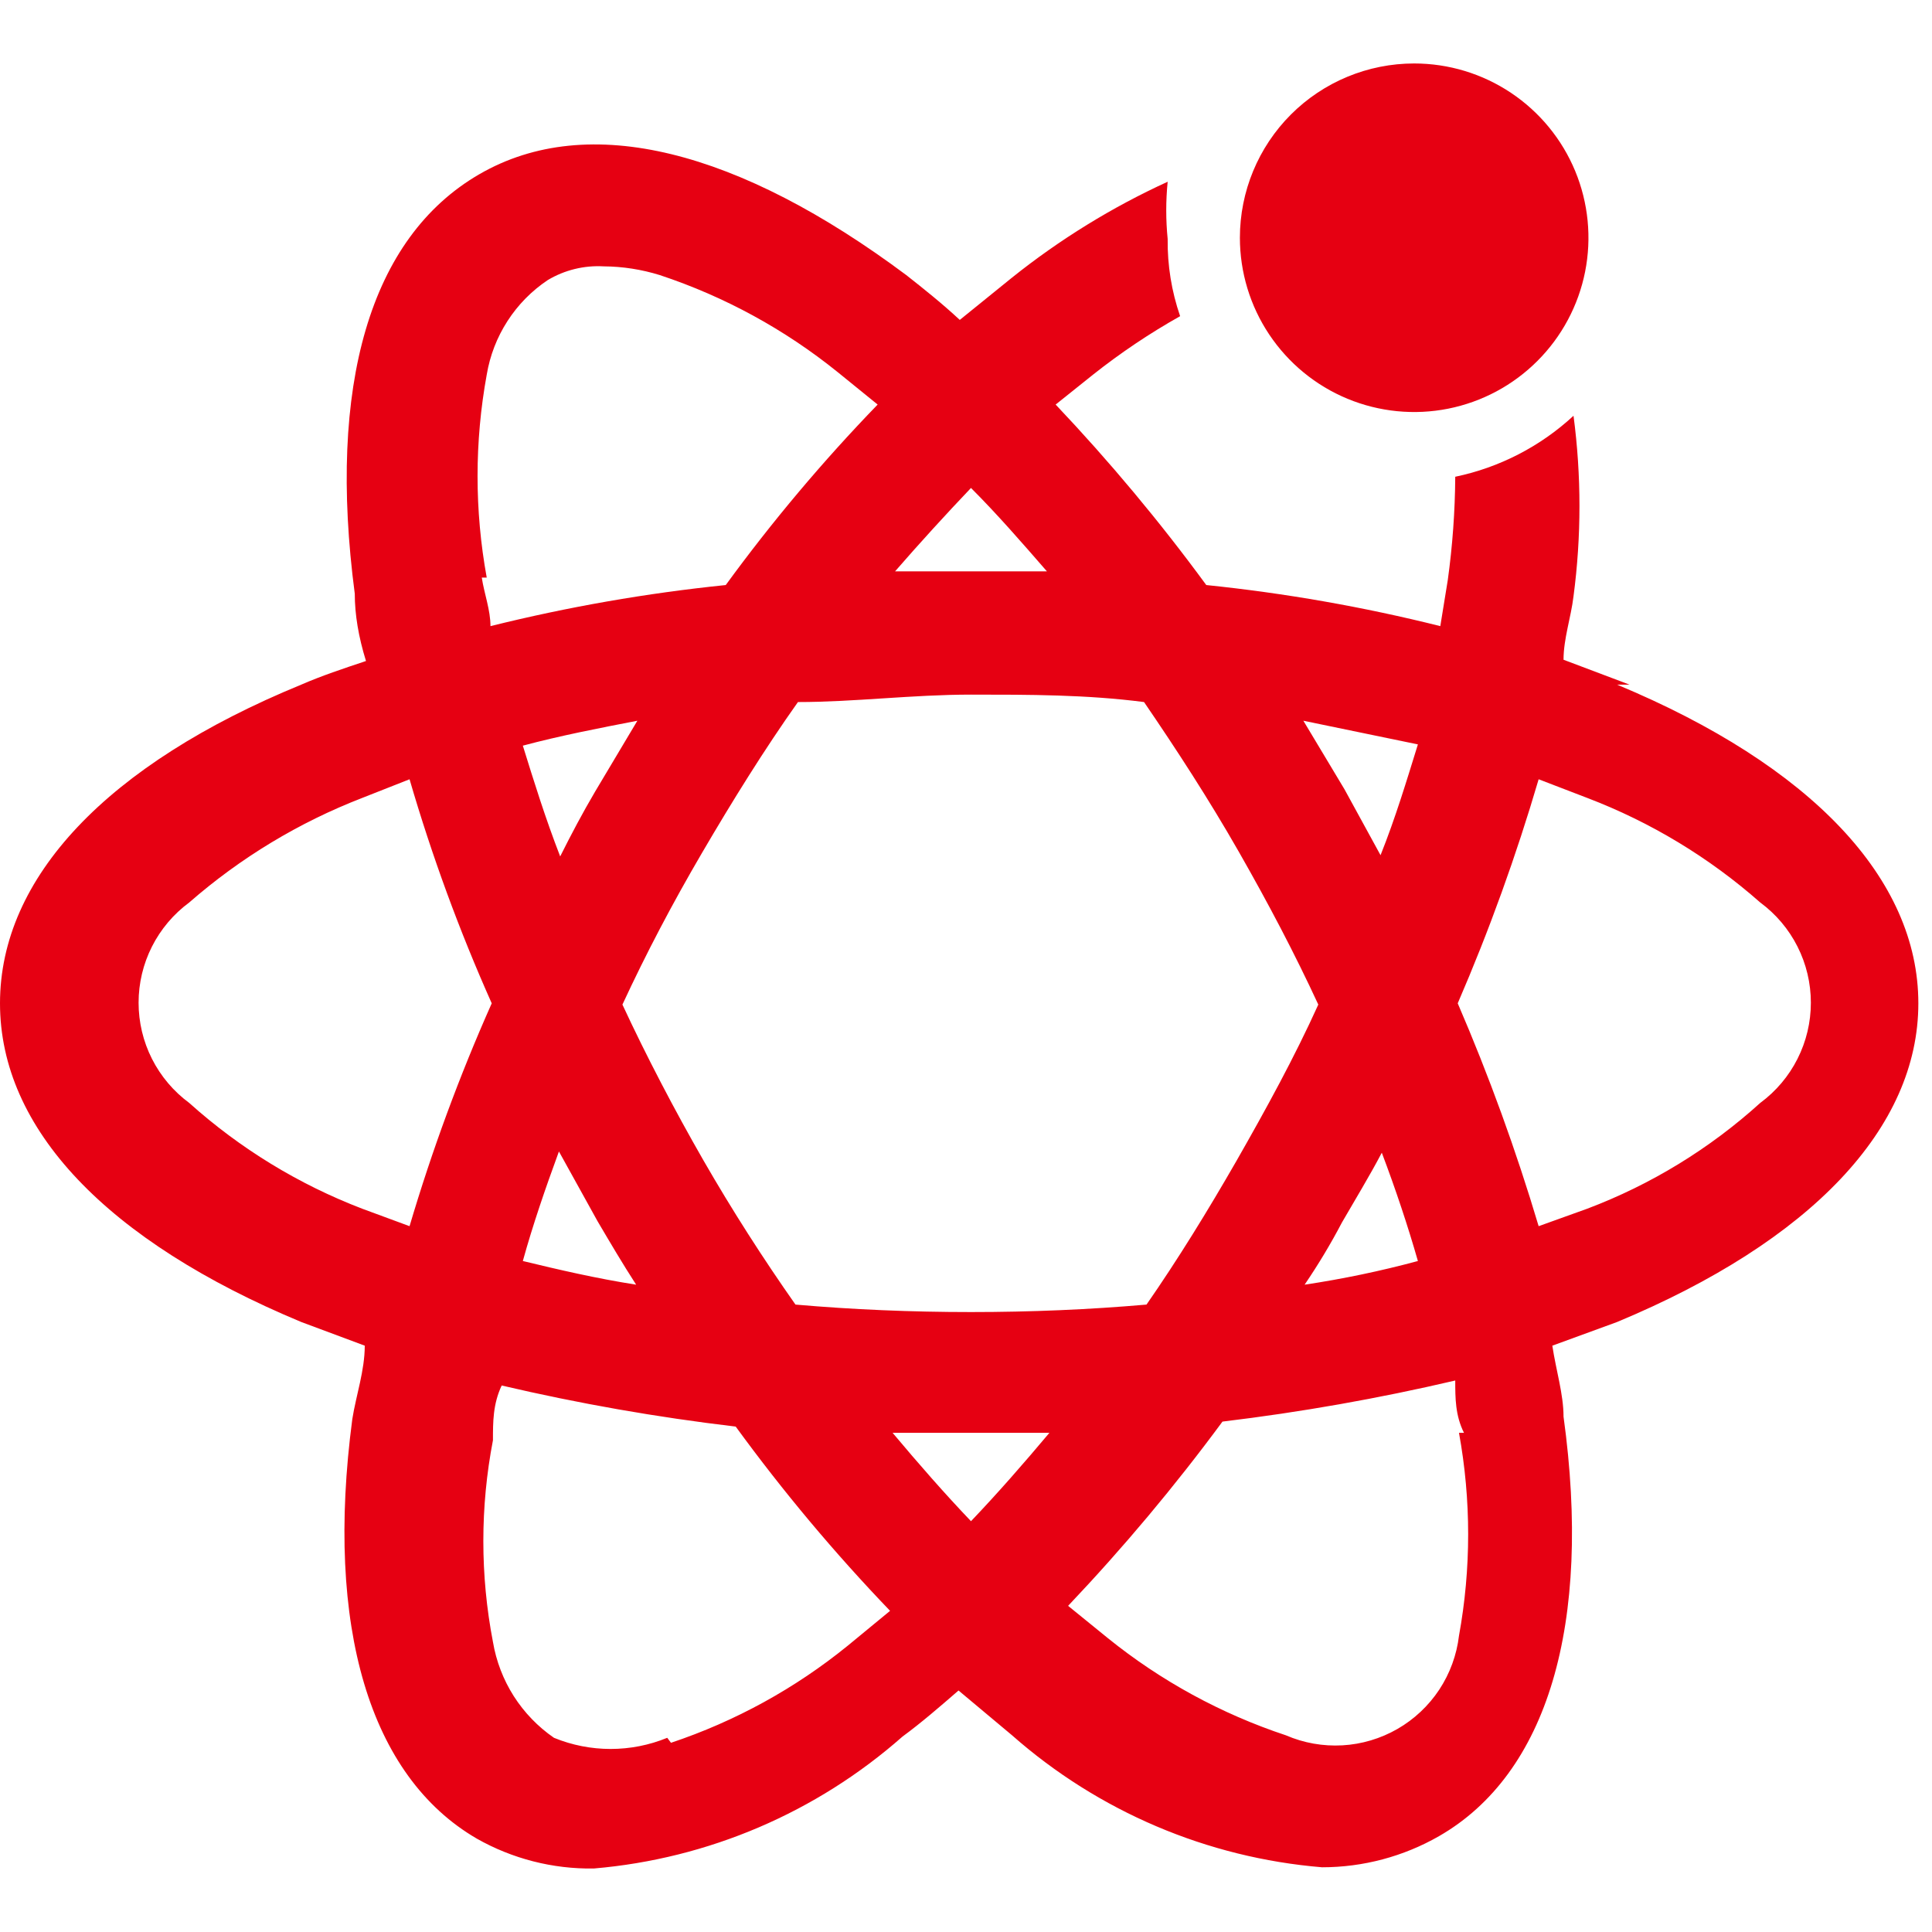
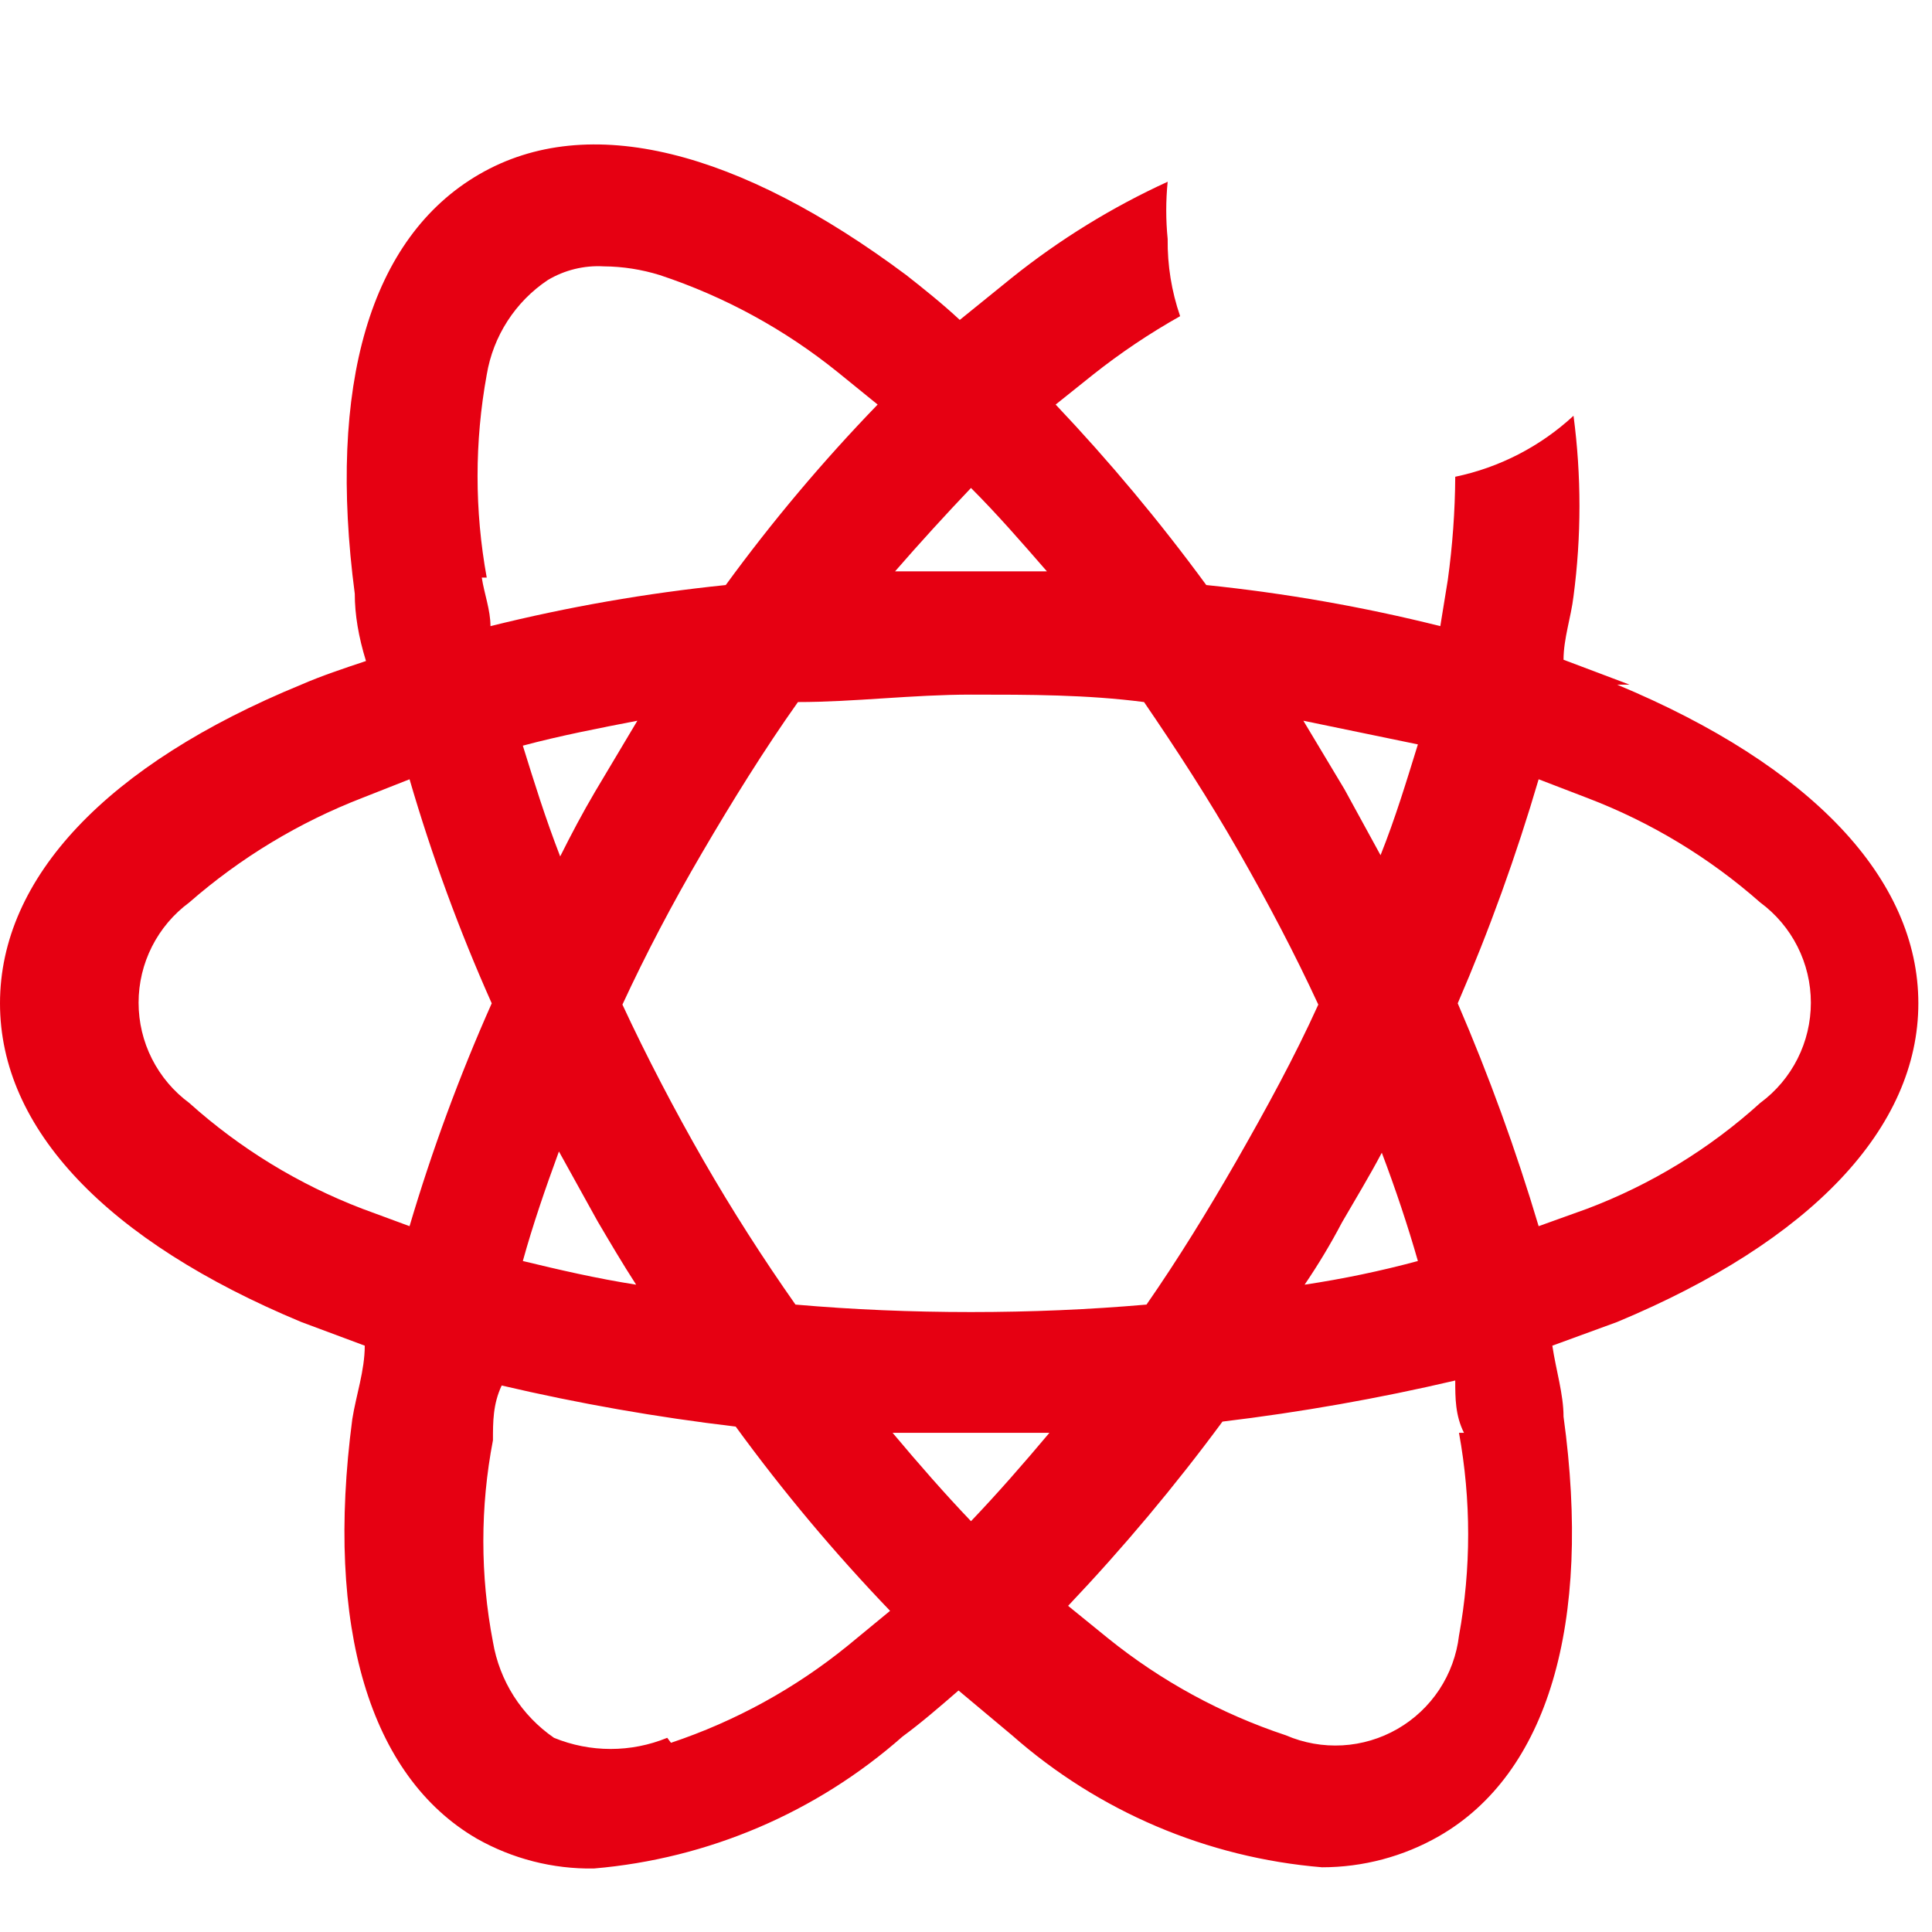
<svg xmlns="http://www.w3.org/2000/svg" width="60" height="60" viewBox="0 0 60 60" fill="none">
  <path d="M50.606 21.262L48.557 20.489C48.557 19.832 48.789 19.175 48.867 18.517C49.113 16.657 49.113 14.772 48.867 12.912C47.837 13.865 46.567 14.52 45.194 14.806C45.187 15.88 45.109 16.951 44.962 18.015L44.73 19.445C42.341 18.847 39.912 18.421 37.462 18.169C36.022 16.204 34.459 14.332 32.784 12.564L33.944 11.636C34.797 10.96 35.702 10.352 36.65 9.819C36.384 9.048 36.253 8.237 36.263 7.422C36.204 6.831 36.204 6.235 36.263 5.644C34.537 6.434 32.914 7.434 31.431 8.62L29.807 9.935C29.266 9.432 28.686 8.968 28.145 8.543C22.964 4.677 18.286 3.44 14.884 5.412C11.482 7.383 10.168 11.984 11.018 18.44C11.018 19.084 11.134 19.78 11.366 20.528C10.67 20.76 9.974 20.992 9.356 21.262C3.325 23.737 0 27.255 0 31.159C0 35.064 3.325 38.544 9.356 41.056L11.328 41.791C11.328 42.564 11.057 43.337 10.941 44.072C10.09 50.528 11.482 55.167 14.807 57.1C15.914 57.727 17.169 58.048 18.441 58.028C21.994 57.726 25.355 56.289 28.029 53.93C28.609 53.505 29.189 53.002 29.768 52.5L31.431 53.892C34.115 56.258 37.491 57.695 41.057 57.99C42.332 57.99 43.585 57.657 44.691 57.023C48.055 55.09 49.447 50.451 48.557 43.995C48.557 43.299 48.325 42.564 48.209 41.791L50.22 41.056C56.251 38.544 59.576 35.025 59.576 31.159C59.576 27.293 56.251 23.775 50.22 21.262H50.606ZM44.034 23.118C43.686 24.239 43.338 25.399 42.874 26.559L41.753 24.51L40.477 22.383L44.034 23.118ZM42.913 35.799C43.338 36.92 43.725 38.08 44.034 39.162C42.877 39.474 41.702 39.719 40.516 39.897C40.939 39.275 41.327 38.63 41.676 37.964C42.101 37.229 42.526 36.533 42.913 35.799ZM38.39 36.069C37.501 37.616 36.573 39.123 35.606 40.515C33.828 40.67 32.011 40.747 30.155 40.747C28.299 40.747 26.482 40.67 24.704 40.515C23.699 39.085 22.732 37.577 21.843 36.031C20.954 34.484 20.065 32.783 19.33 31.198C20.065 29.613 20.877 28.067 21.805 26.481C22.732 24.896 23.738 23.273 24.781 21.803C26.521 21.803 28.338 21.572 30.155 21.572C31.972 21.572 33.751 21.572 35.529 21.803C36.534 23.273 37.539 24.819 38.467 26.443C39.395 28.067 40.207 29.613 40.941 31.198C40.207 32.822 39.318 34.446 38.39 36.069ZM30.155 47.242C29.343 46.392 28.531 45.464 27.72 44.497H32.591C31.779 45.464 30.967 46.392 30.155 47.242ZM18.557 37.925C18.944 38.582 19.33 39.239 19.756 39.897C18.518 39.703 17.358 39.433 16.237 39.162C16.547 38.041 16.933 36.92 17.358 35.76L18.557 37.925ZM17.397 26.597C16.933 25.399 16.585 24.278 16.237 23.157C17.397 22.847 18.596 22.615 19.794 22.383L18.48 24.587C18.093 25.244 17.745 25.901 17.397 26.597ZM30.155 17.744H27.797C28.57 16.855 29.382 15.966 30.155 15.154C30.967 15.966 31.74 16.855 32.513 17.744H30.155ZM15.116 17.938C14.736 15.854 14.736 13.719 15.116 11.636C15.215 11.043 15.434 10.476 15.76 9.971C16.085 9.466 16.511 9.032 17.011 8.698C17.535 8.385 18.141 8.237 18.75 8.272C19.34 8.276 19.927 8.368 20.49 8.543C22.499 9.208 24.372 10.23 26.018 11.559L27.256 12.564C25.556 14.321 23.98 16.194 22.539 18.169C20.076 18.421 17.634 18.848 15.232 19.445C15.232 18.943 15.039 18.44 14.962 17.938H15.116ZM11.25 37.538C9.273 36.781 7.452 35.667 5.876 34.252C5.389 33.893 4.993 33.424 4.719 32.883C4.446 32.343 4.304 31.746 4.304 31.14C4.304 30.534 4.446 29.937 4.719 29.397C4.993 28.856 5.389 28.387 5.876 28.028C7.465 26.64 9.283 25.541 11.25 24.78L12.719 24.201C13.411 26.575 14.263 28.9 15.271 31.159C14.27 33.408 13.418 35.719 12.719 38.08L11.25 37.538ZM20.722 53.969C19.595 54.431 18.331 54.431 17.204 53.969C16.705 53.625 16.28 53.184 15.954 52.673C15.629 52.161 15.41 51.59 15.309 50.992C14.911 48.923 14.911 46.798 15.309 44.729C15.309 44.149 15.309 43.608 15.58 43.028C17.977 43.589 20.404 44.015 22.848 44.304C24.315 46.317 25.917 48.229 27.642 50.026L26.328 51.108C24.694 52.436 22.834 53.457 20.838 54.124L20.722 53.969ZM45.31 44.497C45.69 46.581 45.69 48.715 45.31 50.799C45.239 51.397 45.029 51.97 44.698 52.473C44.366 52.975 43.921 53.394 43.399 53.694C42.877 53.994 42.292 54.169 41.691 54.203C41.09 54.237 40.489 54.131 39.936 53.892C37.927 53.226 36.055 52.205 34.408 50.876L33.171 49.871C34.885 48.064 36.486 46.154 37.965 44.149C40.396 43.857 42.809 43.431 45.194 42.873C45.194 43.415 45.194 43.956 45.465 44.497H45.31ZM54.666 34.252C53.096 35.675 51.273 36.789 49.292 37.538L47.784 38.08C47.083 35.726 46.243 33.415 45.271 31.159C46.25 28.893 47.089 26.569 47.784 24.201L49.292 24.78C51.264 25.532 53.084 26.632 54.666 28.028C55.153 28.387 55.55 28.856 55.823 29.397C56.096 29.937 56.238 30.534 56.238 31.14C56.238 31.746 56.096 32.343 55.823 32.883C55.55 33.424 55.153 33.893 54.666 34.252Z" fill="#E60012" />
-   <path d="M38.506 7.383C38.506 8.454 38.823 9.5 39.418 10.39C40.013 11.28 40.858 11.974 41.847 12.384C42.836 12.793 43.924 12.901 44.974 12.692C46.024 12.483 46.989 11.967 47.745 11.21C48.502 10.454 49.018 9.489 49.227 8.439C49.436 7.389 49.328 6.301 48.919 5.312C48.509 4.323 47.815 3.478 46.925 2.883C46.035 2.288 44.989 1.971 43.918 1.971C42.483 1.971 41.106 2.541 40.091 3.556C39.076 4.571 38.506 5.948 38.506 7.383Z" fill="#E60012" />
</svg>